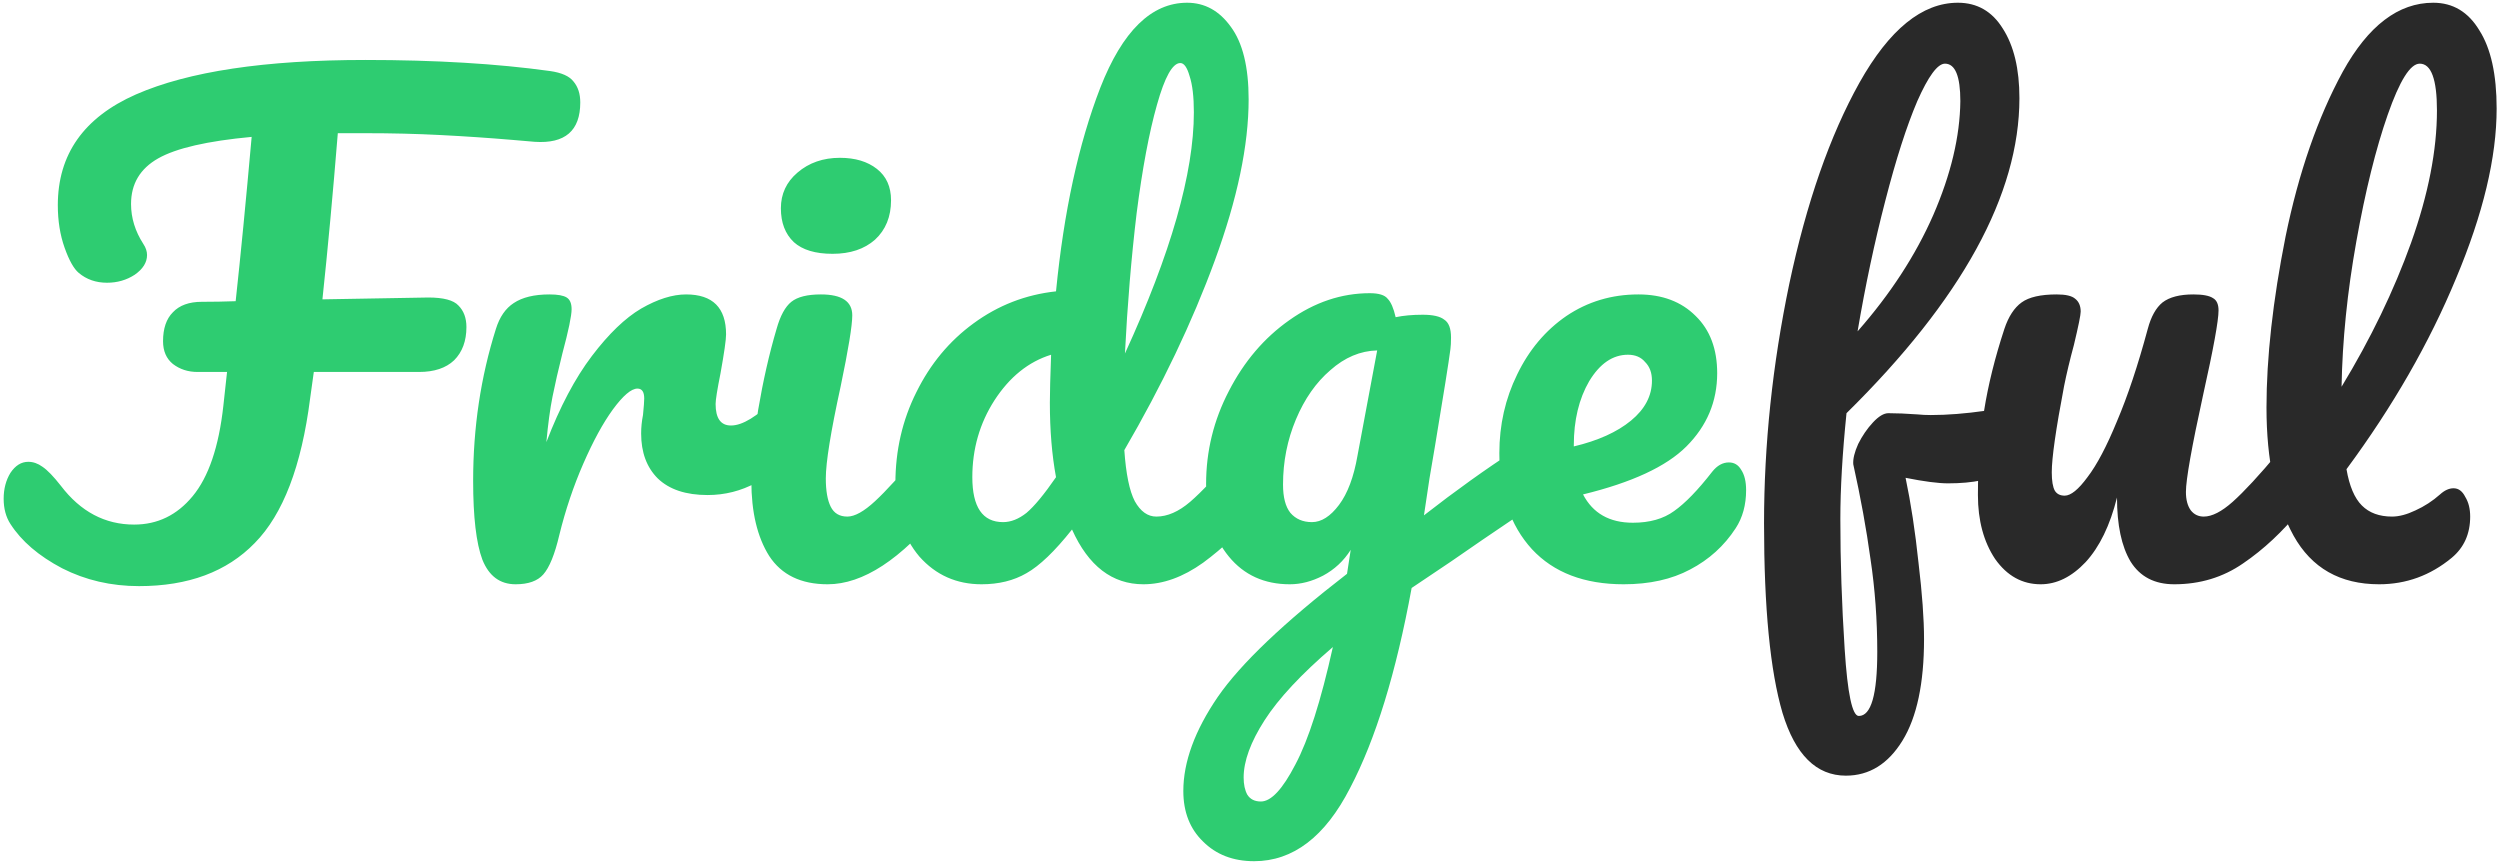
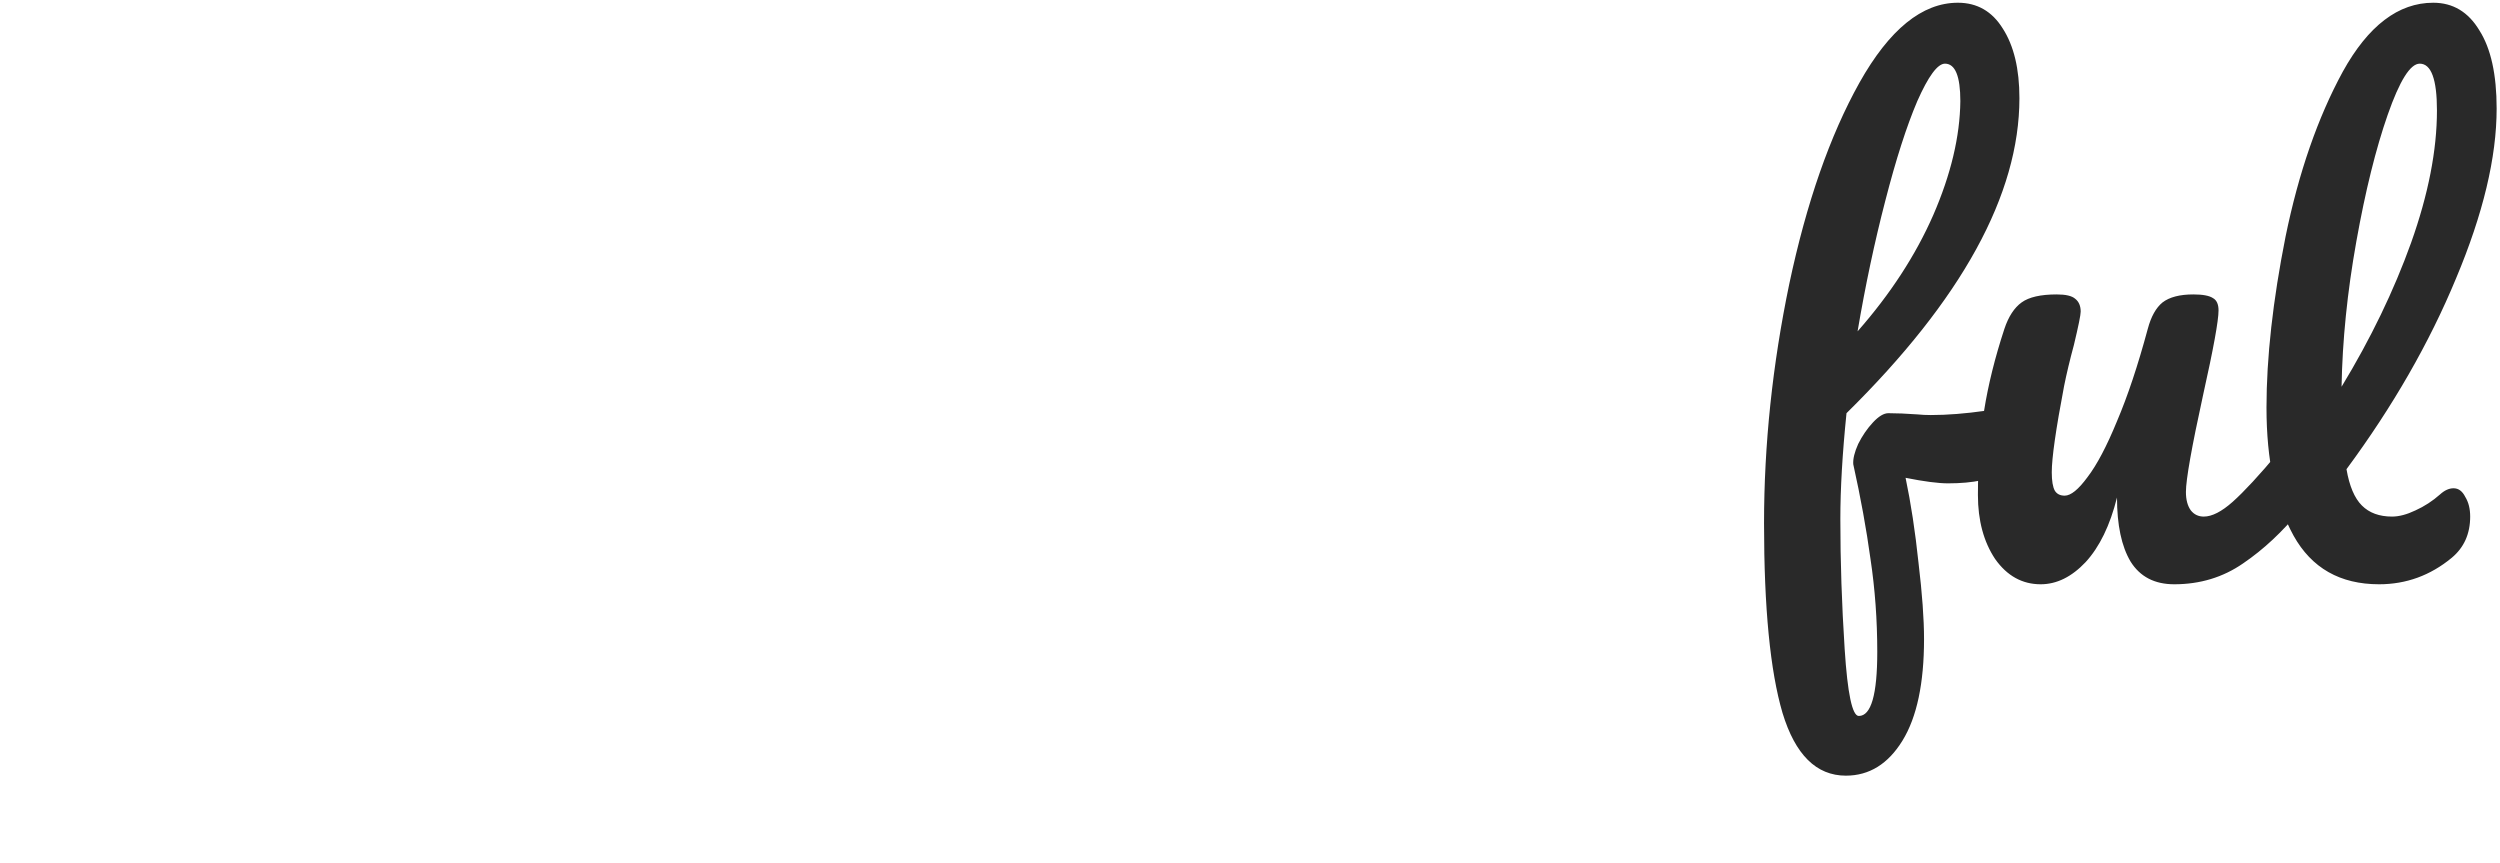
<svg xmlns="http://www.w3.org/2000/svg" width="585" height="202" viewBox="0 0 585 202" fill="none">
-   <path d="M128.728 16.624C131.416 17.008 133.24 17.824 134.2 19.072C135.256 20.32 135.784 21.952 135.784 23.968C135.784 30.592 132.232 33.664 125.128 33.184L120.088 32.752C114.424 32.272 108.76 31.888 103.096 31.6C97.528 31.312 91.672 31.168 85.528 31.168H79.048C77.896 45.376 76.696 58.336 75.448 70.048L100.216 69.616C103.768 69.616 106.12 70.24 107.272 71.488C108.52 72.736 109.144 74.416 109.144 76.528C109.144 79.792 108.184 82.384 106.264 84.304C104.344 86.128 101.608 87.04 98.056 87.04H73.432L72.568 93.232C70.552 109.072 66.232 120.352 59.608 127.072C53.08 133.792 44.056 137.152 32.536 137.152C26.008 137.152 20.008 135.76 14.536 132.976C9.064 130.096 5.032 126.64 2.44 122.608C1.384 120.976 0.856 119.008 0.856 116.704C0.856 114.4 1.384 112.384 2.44 110.656C3.592 108.928 4.984 108.064 6.616 108.064C7.768 108.064 8.872 108.448 9.928 109.216C11.08 109.984 12.52 111.472 14.248 113.68C18.856 119.728 24.568 122.752 31.384 122.752C36.856 122.752 41.416 120.544 45.064 116.128C48.808 111.616 51.208 104.56 52.264 94.96L53.128 87.04H46.216C44.008 87.04 42.088 86.416 40.456 85.168C38.92 83.92 38.152 82.144 38.152 79.84C38.152 76.864 38.92 74.608 40.456 73.072C41.992 71.44 44.248 70.624 47.224 70.624C49.912 70.624 52.552 70.576 55.144 70.48C56.296 59.92 57.544 47.104 58.888 32.032C48.52 32.992 41.224 34.672 37 37.072C32.776 39.472 30.664 43.024 30.664 47.728C30.664 50.992 31.624 54.112 33.544 57.088C34.12 57.952 34.408 58.816 34.408 59.68C34.408 61.408 33.448 62.944 31.528 64.288C29.608 65.536 27.448 66.16 25.048 66.16C22.456 66.16 20.248 65.392 18.424 63.856C17.272 62.896 16.168 60.928 15.112 57.952C14.056 54.976 13.528 51.664 13.528 48.016C13.528 36.112 19.624 27.472 31.816 22.096C44.104 16.72 62.008 14.032 85.528 14.032C101.848 14.032 116.248 14.896 128.728 16.624ZM120.652 136.72C117.004 136.72 114.412 134.8 112.876 130.96C111.436 127.12 110.716 120.976 110.716 112.528C110.716 100.048 112.492 88.192 116.044 76.96C116.908 74.176 118.3 72.16 120.22 70.912C122.236 69.568 125.02 68.896 128.572 68.896C130.492 68.896 131.836 69.136 132.604 69.616C133.372 70.096 133.756 71.008 133.756 72.352C133.756 73.888 133.036 77.344 131.596 82.72C130.636 86.56 129.868 89.92 129.292 92.8C128.716 95.68 128.236 99.232 127.852 103.456C131.02 95.2 134.572 88.48 138.508 83.296C142.444 78.112 146.284 74.416 150.028 72.208C153.868 70 157.372 68.896 160.54 68.896C166.78 68.896 169.9 72.016 169.9 78.256C169.9 79.504 169.468 82.528 168.604 87.328C167.836 91.168 167.452 93.568 167.452 94.528C167.452 97.888 168.652 99.568 171.052 99.568C173.74 99.568 177.196 97.456 181.42 93.232C182.668 91.984 183.964 91.36 185.308 91.36C186.556 91.36 187.516 91.936 188.188 93.088C188.956 94.144 189.34 95.584 189.34 97.408C189.34 100.96 188.38 103.744 186.46 105.76C183.772 108.544 180.604 110.944 176.956 112.96C173.404 114.88 169.612 115.84 165.58 115.84C160.492 115.84 156.604 114.544 153.916 111.952C151.324 109.36 150.028 105.856 150.028 101.44C150.028 100 150.172 98.56 150.46 97.12C150.652 95.2 150.748 93.904 150.748 93.232C150.748 91.696 150.22 90.928 149.164 90.928C147.724 90.928 145.804 92.56 143.404 95.824C141.1 98.992 138.796 103.216 136.492 108.496C134.188 113.776 132.316 119.344 130.876 125.2C129.82 129.712 128.572 132.784 127.132 134.416C125.788 135.952 123.628 136.72 120.652 136.72ZM194.823 59.392C190.791 59.392 187.767 58.48 185.751 56.656C183.735 54.736 182.727 52.096 182.727 48.736C182.727 45.376 184.023 42.592 186.615 40.384C189.303 38.08 192.615 36.928 196.551 36.928C200.103 36.928 202.983 37.792 205.191 39.52C207.399 41.248 208.503 43.696 208.503 46.864C208.503 50.704 207.255 53.776 204.759 56.08C202.263 58.288 198.951 59.392 194.823 59.392ZM193.671 136.72C187.431 136.72 182.871 134.512 179.991 130.096C177.207 125.68 175.815 119.824 175.815 112.528C175.815 108.208 176.343 102.688 177.399 95.968C178.551 89.152 179.991 82.816 181.719 76.96C182.583 73.888 183.735 71.776 185.175 70.624C186.615 69.472 188.919 68.896 192.087 68.896C196.983 68.896 199.431 70.528 199.431 73.792C199.431 76.192 198.519 81.76 196.695 90.496C194.391 101.056 193.239 108.208 193.239 111.952C193.239 114.832 193.623 117.04 194.391 118.576C195.159 120.112 196.455 120.88 198.279 120.88C200.007 120.88 202.167 119.68 204.759 117.28C207.351 114.88 210.807 111.088 215.127 105.904C216.279 104.56 217.575 103.888 219.015 103.888C220.263 103.888 221.223 104.464 221.895 105.616C222.663 106.768 223.047 108.352 223.047 110.368C223.047 114.208 222.135 117.184 220.311 119.296C210.807 130.912 201.927 136.72 193.671 136.72ZM293.188 103.888C294.436 103.888 295.396 104.464 296.068 105.616C296.836 106.768 297.22 108.352 297.22 110.368C297.22 114.208 296.308 117.184 294.484 119.296C290.548 124.096 286.228 128.224 281.524 131.68C276.82 135.04 272.164 136.72 267.556 136.72C260.26 136.72 254.692 132.448 250.852 123.904C246.82 128.992 243.268 132.4 240.196 134.128C237.22 135.856 233.716 136.72 229.684 136.72C223.828 136.72 218.98 134.56 215.14 130.24C211.396 125.824 209.524 120.112 209.524 113.104C209.524 105.424 211.156 98.32 214.42 91.792C217.684 85.168 222.148 79.792 227.812 75.664C233.572 71.44 240.004 68.944 247.108 68.176C248.932 49.552 252.388 33.664 257.476 20.512C262.66 7.264 269.428 0.64 277.78 0.64C281.908 0.64 285.316 2.512 288.004 6.256C290.788 10 292.18 15.664 292.18 23.248C292.18 34 289.54 46.576 284.26 60.976C278.98 75.376 271.924 90.16 263.092 105.328C263.476 110.896 264.292 114.88 265.54 117.28C266.884 119.68 268.564 120.88 270.58 120.88C273.172 120.88 275.812 119.728 278.5 117.424C281.188 115.12 284.788 111.28 289.3 105.904C290.452 104.56 291.748 103.888 293.188 103.888ZM276.196 14.752C274.372 14.752 272.548 18.016 270.724 24.544C268.9 30.976 267.316 39.424 265.972 49.888C264.724 60.352 263.812 71.296 263.236 82.72C273.988 59.296 279.364 40.48 279.364 26.272C279.364 22.624 279.028 19.792 278.356 17.776C277.78 15.76 277.06 14.752 276.196 14.752ZM234.724 122.176C236.548 122.176 238.372 121.456 240.196 120.016C242.02 118.48 244.324 115.696 247.108 111.664C246.148 106.48 245.668 100.672 245.668 94.24C245.668 91.936 245.764 88.192 245.956 83.008C240.676 84.64 236.26 88.192 232.708 93.664C229.252 99.04 227.524 105.04 227.524 111.664C227.524 118.672 229.924 122.176 234.724 122.176ZM357.828 104.176C359.076 104.176 360.036 104.8 360.708 106.048C361.476 107.2 361.859 108.688 361.859 110.512C361.859 112.72 361.524 114.448 360.852 115.696C360.18 116.944 359.124 118.048 357.684 119.008C349.428 124.576 343.38 128.704 339.54 131.392L330.324 137.584C326.676 157.456 321.876 173.056 315.924 184.384C310.068 195.808 302.58 201.52 293.46 201.52C288.564 201.52 284.58 199.984 281.508 196.912C278.436 193.936 276.899 190 276.899 185.104C276.899 178.288 279.588 170.944 284.964 163.072C290.34 155.296 300.42 145.696 315.203 134.272L316.068 128.656C314.436 131.248 312.276 133.264 309.588 134.704C306.996 136.048 304.404 136.72 301.812 136.72C295.86 136.72 291.108 134.56 287.556 130.24C284.004 125.92 282.228 120.256 282.228 113.248C282.228 105.568 284.004 98.32 287.556 91.504C291.108 84.592 295.812 79.072 301.668 74.944C307.62 70.72 313.908 68.608 320.532 68.608C322.644 68.608 324.036 69.04 324.708 69.904C325.476 70.672 326.1 72.112 326.58 74.224C328.404 73.84 330.516 73.648 332.916 73.648C335.316 73.648 336.996 74.032 337.956 74.8C339.012 75.472 339.54 76.864 339.54 78.976C339.54 80.128 339.492 81.04 339.396 81.712C339.012 84.688 337.812 92.224 335.796 104.32C335.412 106.624 334.98 109.168 334.5 111.952C334.116 114.64 333.684 117.52 333.204 120.592C340.596 114.832 347.7 109.744 354.516 105.328C355.764 104.56 356.868 104.176 357.828 104.176ZM306.996 122.176C309.204 122.176 311.316 120.832 313.332 118.144C315.348 115.456 316.788 111.616 317.652 106.624L322.26 82C318.324 82.096 314.676 83.632 311.316 86.608C307.956 89.488 305.268 93.328 303.252 98.128C301.236 102.928 300.228 108.016 300.228 113.392C300.228 116.368 300.804 118.576 301.956 120.016C303.204 121.456 304.884 122.176 306.996 122.176ZM295.044 187.552C297.444 187.552 300.132 184.672 303.108 178.912C306.18 173.152 309.108 163.984 311.892 151.408C304.5 157.744 299.172 163.456 295.908 168.544C292.644 173.632 291.012 178.096 291.012 181.936C291.012 183.568 291.3 184.912 291.876 185.968C292.548 187.024 293.604 187.552 295.044 187.552ZM404.558 108.208C405.806 108.208 406.766 108.784 407.438 109.936C408.206 111.088 408.59 112.672 408.59 114.688C408.59 118.144 407.774 121.12 406.142 123.616C403.454 127.744 399.902 130.96 395.486 133.264C391.166 135.568 385.982 136.72 379.934 136.72C370.718 136.72 363.566 133.984 358.478 128.512C353.39 122.944 350.846 115.456 350.846 106.048C350.846 99.424 352.238 93.28 355.022 87.616C357.806 81.856 361.646 77.296 366.542 73.936C371.534 70.576 377.15 68.896 383.39 68.896C388.958 68.896 393.422 70.576 396.782 73.936C400.142 77.2 401.822 81.664 401.822 87.328C401.822 93.952 399.422 99.664 394.622 104.464C389.918 109.168 381.854 112.912 370.43 115.696C372.734 120.112 376.622 122.32 382.094 122.32C386.03 122.32 389.246 121.408 391.742 119.584C394.334 117.76 397.31 114.688 400.67 110.368C401.822 108.928 403.118 108.208 404.558 108.208ZM380.942 83.008C377.39 83.008 374.366 85.072 371.87 89.2C369.47 93.328 368.27 98.32 368.27 104.176V104.464C373.934 103.12 378.398 101.104 381.662 98.416C384.926 95.728 386.558 92.608 386.558 89.056C386.558 87.232 386.03 85.792 384.974 84.736C384.014 83.584 382.67 83.008 380.942 83.008Z" fill="#2ECC71" />
  <path d="M469.665 95.68C472.353 95.68 473.697 97.696 473.697 101.728C473.697 109.312 467.745 113.104 455.841 113.104C453.537 113.104 450.225 112.672 445.905 111.808C447.153 117.76 448.161 124.384 448.929 131.68C449.793 138.88 450.225 144.832 450.225 149.536C450.225 159.904 448.545 167.824 445.185 173.296C441.825 178.768 437.409 181.504 431.937 181.504C425.025 181.504 420.081 176.608 417.105 166.816C414.225 157.024 412.785 142.24 412.785 122.464C412.785 104.032 414.753 85.36 418.689 66.448C422.721 47.44 428.193 31.744 435.105 19.36C442.113 6.88 449.793 0.64 458.145 0.64C462.657 0.64 466.161 2.656 468.657 6.688C471.249 10.72 472.545 16.144 472.545 22.96C472.545 45.52 459.057 70.096 432.081 96.688C431.121 106.096 430.641 114.352 430.641 121.456C430.641 131.344 430.977 141.472 431.649 151.84C432.321 162.304 433.425 167.536 434.961 167.536C437.841 167.536 439.281 162.544 439.281 152.56C439.281 145.072 438.753 137.824 437.697 130.816C436.737 123.808 435.393 116.416 433.665 108.64C433.569 107.392 433.953 105.808 434.817 103.888C435.777 101.968 436.929 100.288 438.273 98.848C439.617 97.408 440.817 96.688 441.873 96.688C443.793 96.688 446.097 96.784 448.785 96.976C449.649 97.072 450.657 97.12 451.809 97.12C455.649 97.12 459.921 96.784 464.625 96.112C465.393 96.016 466.209 95.92 467.073 95.824C467.937 95.728 468.801 95.68 469.665 95.68ZM455.121 14.896C453.393 14.896 451.233 17.824 448.641 23.68C446.145 29.536 443.649 37.312 441.153 47.008C438.657 56.608 436.497 66.784 434.673 77.536C442.353 68.8 448.257 59.728 452.385 50.32C456.513 40.816 458.625 31.936 458.721 23.68C458.721 17.824 457.521 14.896 455.121 14.896ZM477.522 136.72C473.202 136.72 469.65 134.752 466.866 130.816C464.178 126.784 462.834 121.792 462.834 115.84C462.834 108.64 463.314 102.064 464.274 96.112C465.234 90.064 466.818 83.68 469.026 76.96C469.986 74.08 471.33 72.016 473.058 70.768C474.786 69.52 477.522 68.896 481.266 68.896C483.378 68.896 484.818 69.232 485.586 69.904C486.45 70.576 486.882 71.584 486.882 72.928C486.882 73.696 486.354 76.288 485.298 80.704C484.338 84.256 483.57 87.472 482.994 90.352C481.074 100.432 480.114 107.152 480.114 110.512C480.114 112.528 480.354 113.968 480.834 114.832C481.314 115.6 482.082 115.984 483.138 115.984C484.578 115.984 486.354 114.544 488.466 111.664C490.674 108.784 492.978 104.416 495.378 98.56C497.874 92.704 500.274 85.504 502.578 76.96C503.346 74.08 504.498 72.016 506.034 70.768C507.666 69.52 510.066 68.896 513.234 68.896C515.442 68.896 516.978 69.184 517.842 69.76C518.706 70.24 519.138 71.2 519.138 72.64C519.138 75.04 517.938 81.616 515.538 92.368C512.85 104.656 511.506 112.24 511.506 115.12C511.506 116.944 511.89 118.384 512.658 119.44C513.426 120.4 514.434 120.88 515.682 120.88C517.602 120.88 519.858 119.728 522.45 117.424C525.138 115.024 528.69 111.184 533.106 105.904C534.258 104.56 535.554 103.888 536.994 103.888C538.242 103.888 539.202 104.464 539.874 105.616C540.642 106.768 541.026 108.352 541.026 110.368C541.026 114.208 540.114 117.184 538.29 119.296C534.162 124.384 529.698 128.56 524.898 131.824C520.194 135.088 514.818 136.72 508.77 136.72C504.162 136.72 500.754 134.944 498.546 131.392C496.434 127.84 495.378 122.848 495.378 116.416C493.746 122.944 491.298 127.984 488.034 131.536C484.77 134.992 481.266 136.72 477.522 136.72ZM570.966 115.696C572.022 114.736 573.078 114.256 574.134 114.256C575.286 114.256 576.198 114.928 576.87 116.272C577.638 117.52 578.022 119.056 578.022 120.88C578.022 124.912 576.582 128.128 573.702 130.528C568.71 134.656 563.046 136.72 556.71 136.72C547.59 136.72 540.918 132.928 536.694 125.344C532.47 117.664 530.358 107.68 530.358 95.392C530.358 83.68 531.846 70.336 534.822 55.36C537.894 40.384 542.358 27.52 548.214 16.768C554.166 6.016 561.222 0.64 569.382 0.64C573.99 0.64 577.59 2.8 580.182 7.12C582.87 11.344 584.214 17.44 584.214 25.408C584.214 36.832 581.046 50.08 574.71 65.152C568.47 80.224 559.926 95.104 549.078 109.792C549.75 113.728 550.95 116.56 552.678 118.288C554.406 120.016 556.758 120.88 559.734 120.88C561.366 120.88 563.19 120.4 565.206 119.44C567.318 118.48 569.238 117.232 570.966 115.696ZM566.214 14.896C564.006 14.896 561.51 18.88 558.726 26.848C555.942 34.816 553.494 44.704 551.382 56.512C549.27 68.32 548.118 79.648 547.926 90.496C554.742 79.264 560.166 68.032 564.198 56.8C568.23 45.472 570.246 35.152 570.246 25.84C570.246 18.544 568.902 14.896 566.214 14.896Z" fill="#292929" />
</svg>